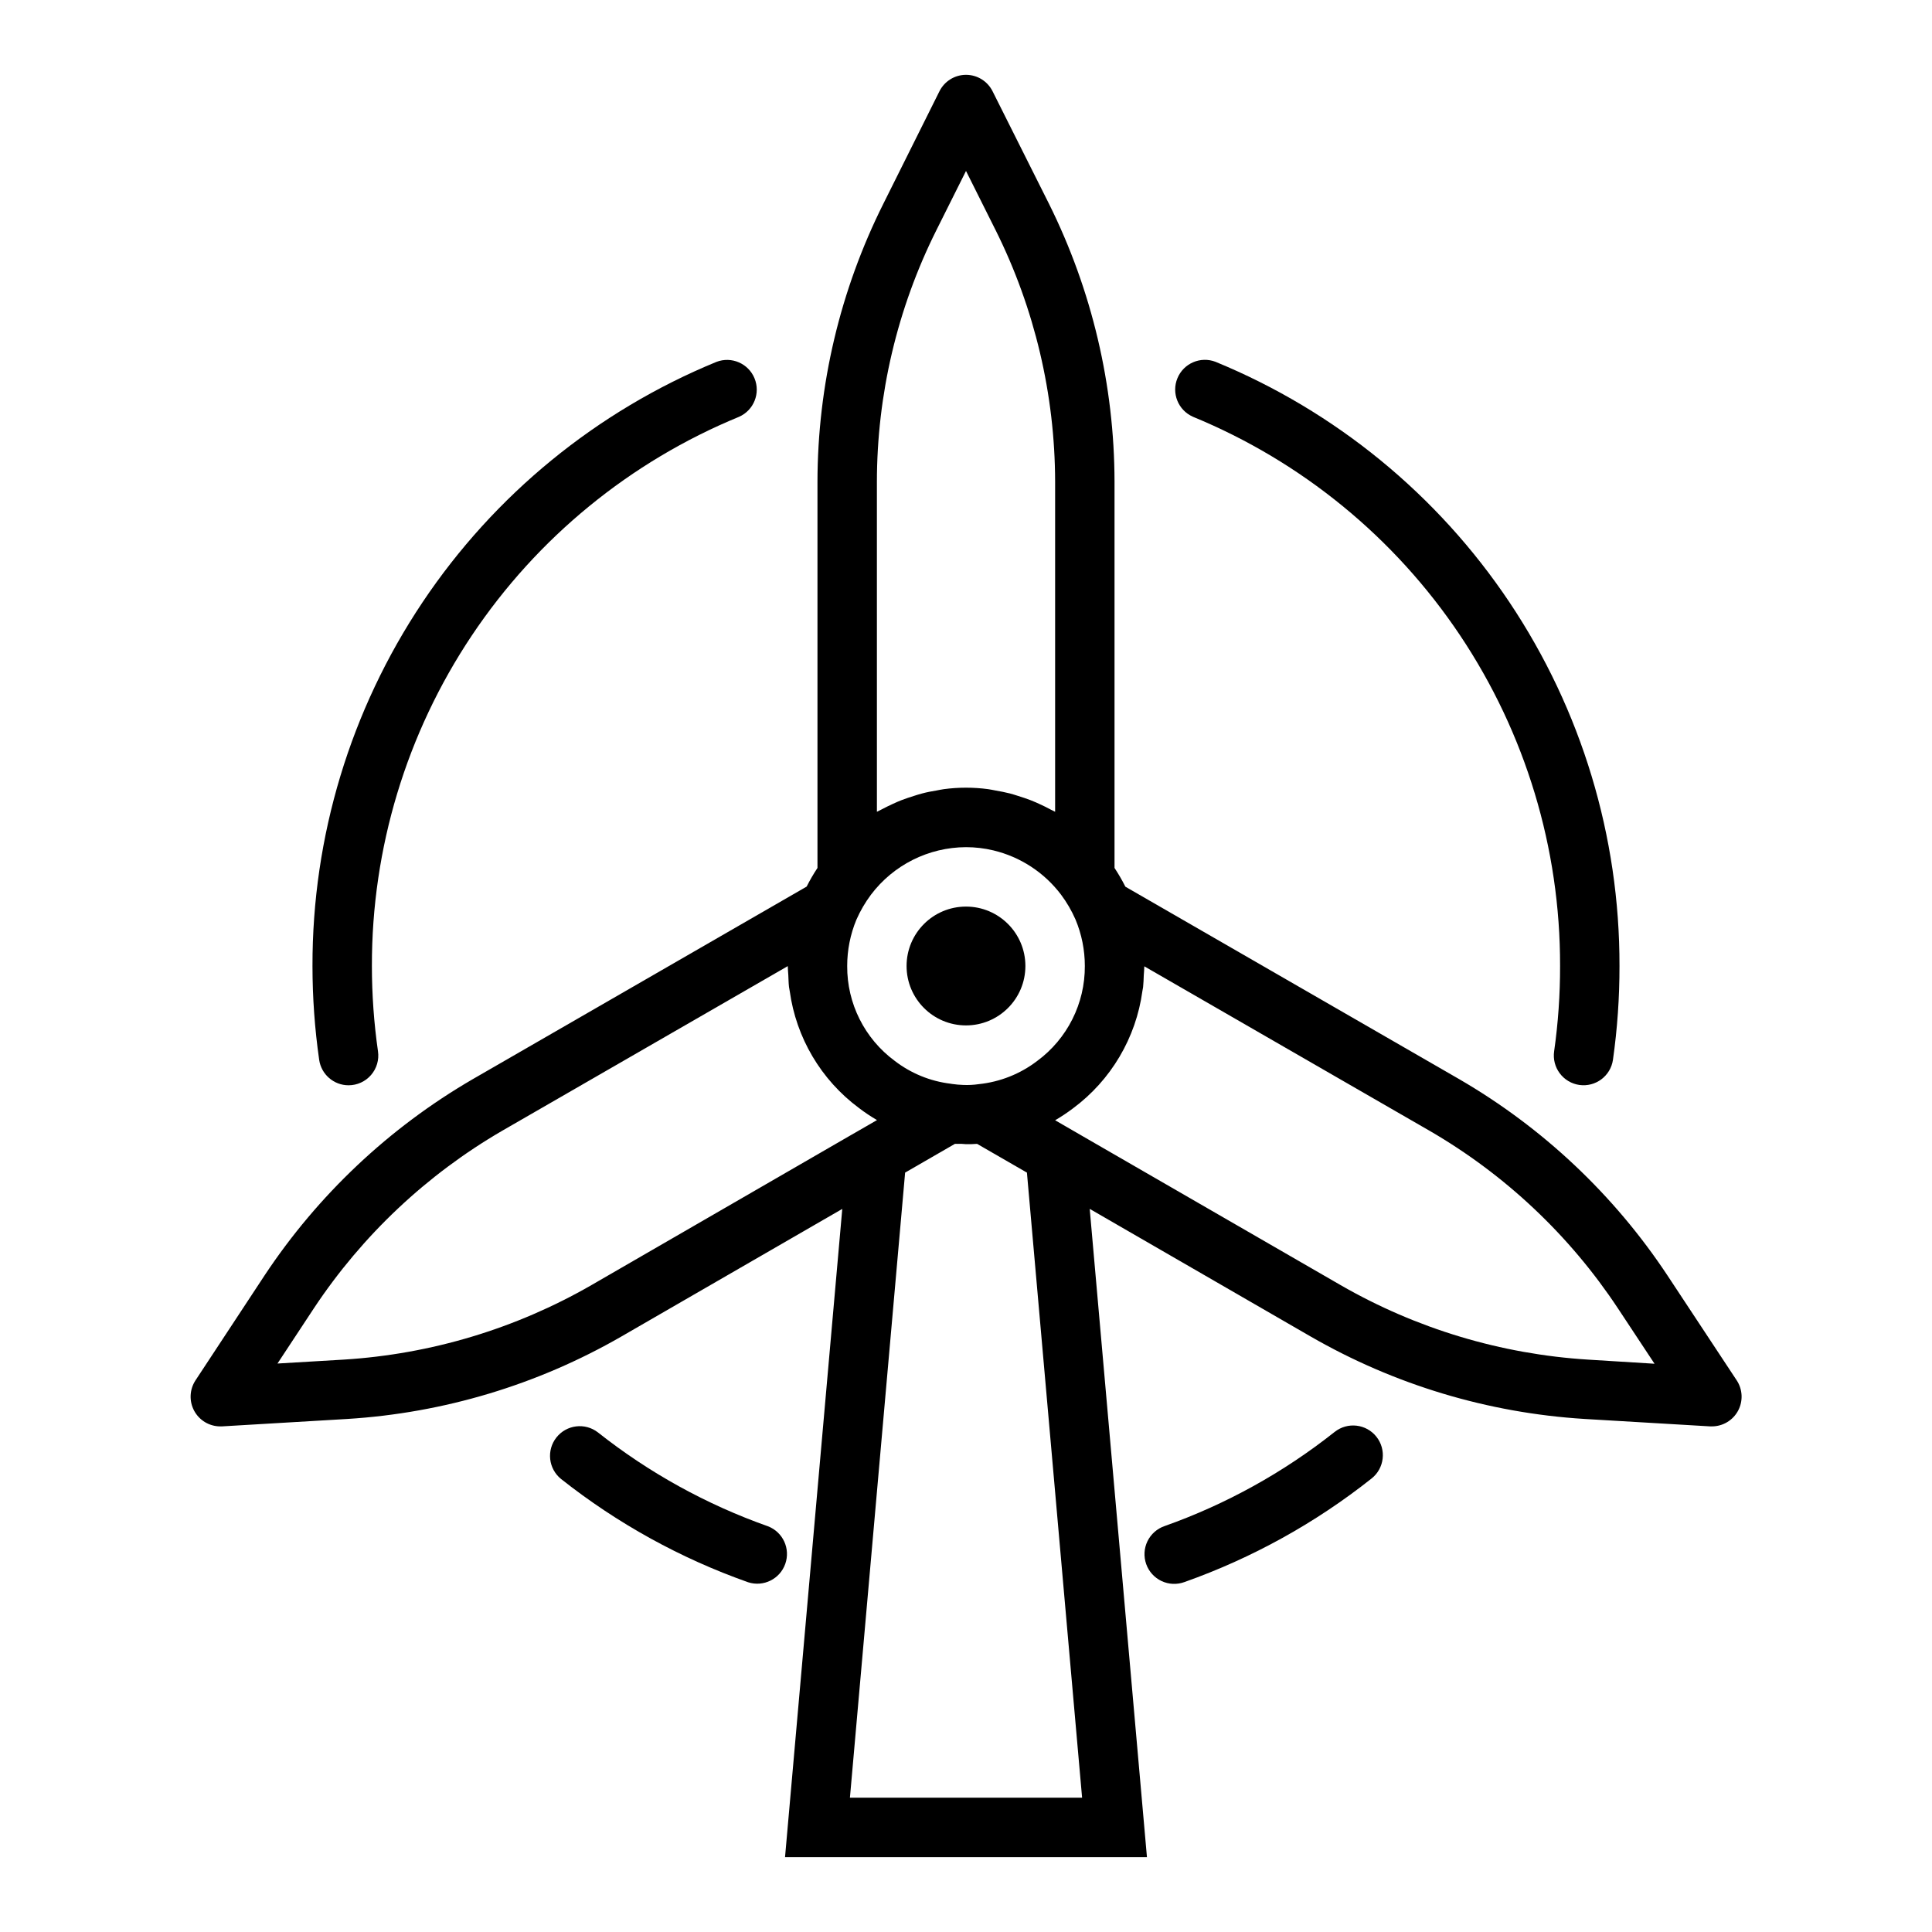
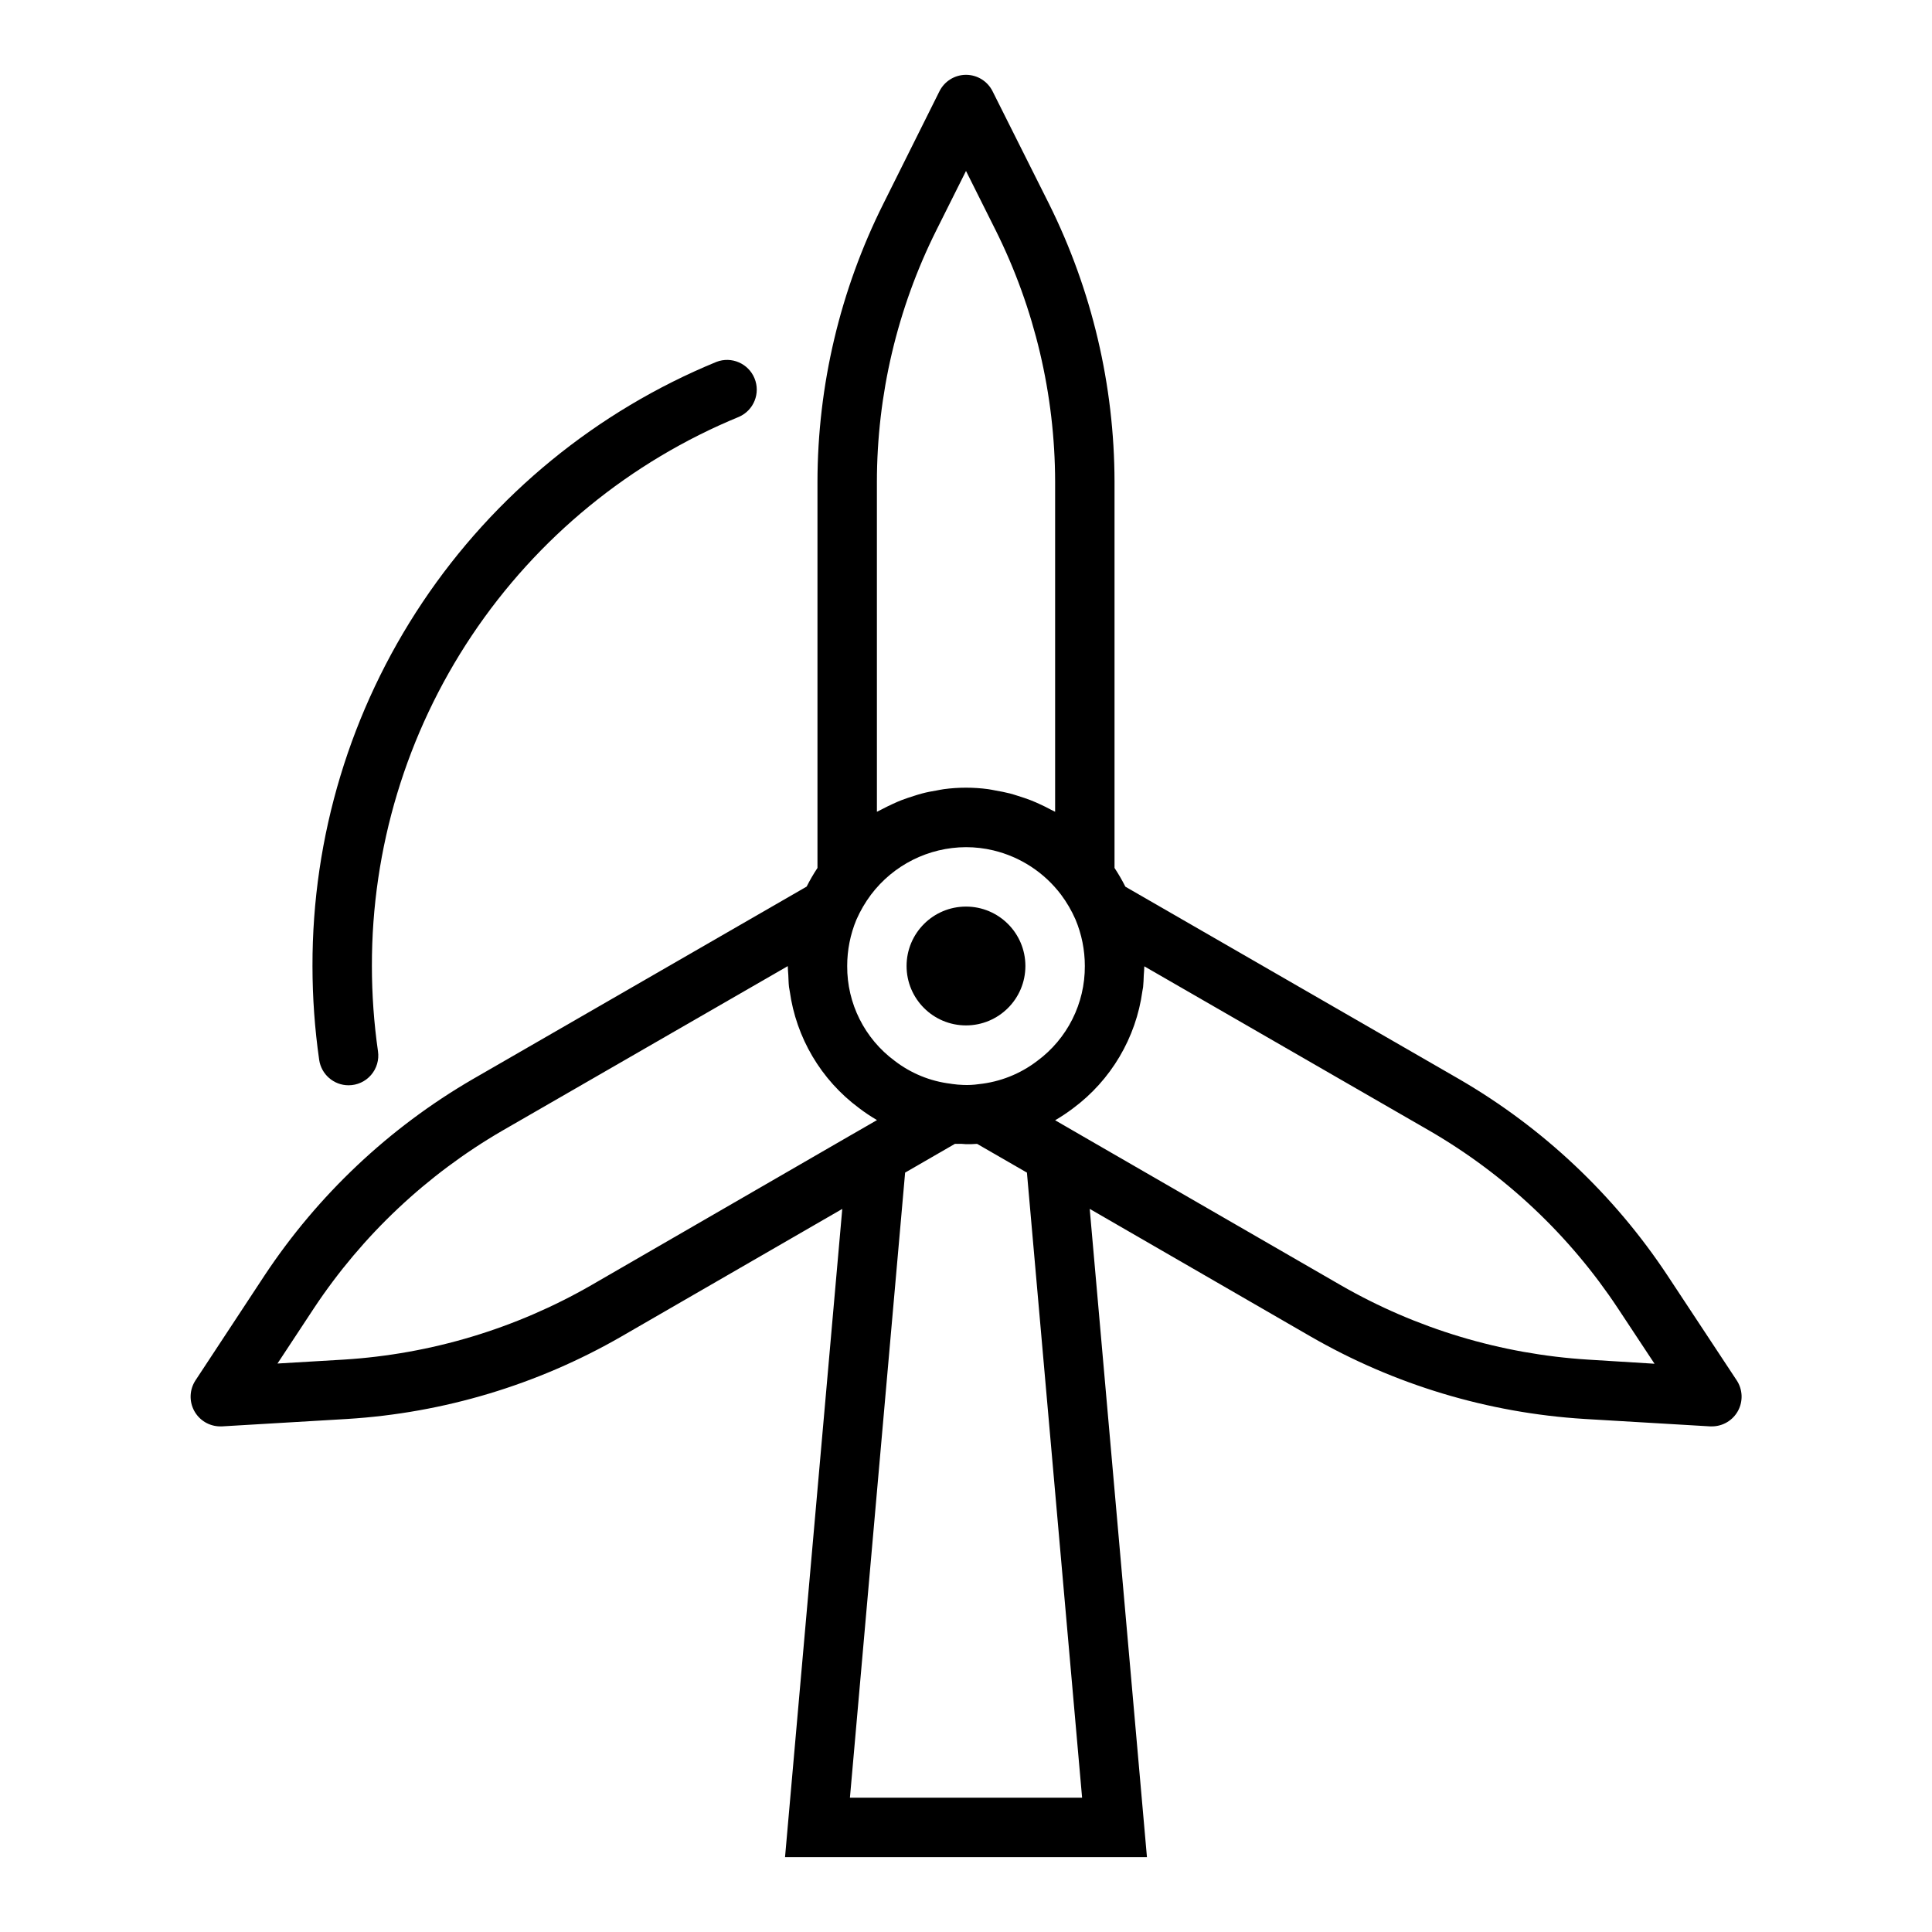
<svg xmlns="http://www.w3.org/2000/svg" fill="#000000" width="800px" height="800px" version="1.1" viewBox="144 144 512 512">
  <g>
    <path d="m604.24 509.8-18.344-27.789c-14.133-21.348-33.008-39.145-55.148-52l-88.508-51.027c-0.863-1.711-1.824-3.367-2.879-4.969v-102.34c-0.043-25.562-5.984-50.773-17.367-73.664l-14.957-29.836c-1.332-2.664-4.059-4.344-7.035-4.348-2.984 0.004-5.707 1.695-7.039 4.363l-14.871 29.82c-11.453 22.895-17.43 48.141-17.453 73.742v102.26c-1.051 1.59-2.012 3.242-2.871 4.945l-88.531 51.059c-22.113 12.855-40.969 30.633-55.102 51.953l-18.344 27.867c-1.57 2.414-1.699 5.492-0.336 8.027s4 4.125 6.879 4.144h0.465l33.242-1.969c25.547-1.582 50.383-9.047 72.566-21.812l58.605-33.852-15.168 171.78h95.91l-15.168-171.79 58.598 33.852h0.004c22.164 12.766 46.984 20.234 72.516 21.82l33.305 1.969h0.457c2.898 0 5.562-1.59 6.938-4.141 1.371-2.551 1.234-5.652-0.363-8.07zm-185.4-84.617c-4.484 3.422-9.824 5.543-15.438 6.125-1.348 0.199-2.715 0.27-4.078 0.215-1.008-0.031-2.016-0.117-3.016-0.262l-0.363-0.062h0.004c-5.41-0.648-10.539-2.746-14.855-6.07-7.969-5.887-12.641-15.227-12.578-25.133-0.004-4.211 0.828-8.379 2.438-12.266 1.031-2.344 2.32-4.562 3.852-6.613 5.969-7.91 15.289-12.574 25.199-12.609 2.441 0 4.875 0.285 7.25 0.855 7.16 1.715 13.5 5.863 17.938 11.738 1.52 2.035 2.797 4.234 3.82 6.559 1.641 3.906 2.481 8.098 2.481 12.336 0.055 9.934-4.648 19.301-12.652 25.188zm-42.453-153.43c0.008-23.152 5.398-45.992 15.742-66.707l7.871-15.742 7.871 15.742h0.004c10.312 20.699 15.699 43.504 15.742 66.629v87.453c-0.371-0.211-0.789-0.363-1.141-0.566-1.016-0.551-2.039-1.055-3.086-1.527-0.738-0.332-1.473-0.66-2.219-0.953-1.102-0.434-2.219-0.789-3.352-1.148-0.73-0.227-1.449-0.473-2.188-0.66-1.266-0.324-2.543-0.559-3.832-0.789-0.637-0.109-1.266-0.262-1.914-0.348h-0.004c-3.902-0.523-7.859-0.523-11.762 0-0.645 0.086-1.273 0.234-1.922 0.348-1.281 0.211-2.559 0.449-3.816 0.789-0.789 0.188-1.48 0.441-2.211 0.66-1.125 0.355-2.234 0.715-3.328 1.141-0.789 0.301-1.504 0.629-2.242 0.969-1.031 0.473-2.047 0.969-3.047 1.504-0.379 0.211-0.789 0.363-1.164 0.582zm-75.66 212.82c-20.066 11.547-42.527 18.301-65.637 19.738l-17.555 1.039 9.707-14.73c12.797-19.277 29.863-35.352 49.871-46.973l75.656-43.617c0 0.789 0.102 1.574 0.141 2.363 0.055 1.047 0.062 2.109 0.18 3.148 0.047 0.363 0.141 0.715 0.188 1.086l0.004-0.004c1.695 12.375 8.301 23.547 18.328 30.992 1.527 1.172 3.133 2.246 4.801 3.215l-2.961 1.715-4.543 2.613zm130.04 135.83h-61.527l14.625-165.65 13.211-7.629c0.535 0.039 1.078 0 1.621 0 0.543 0 0.867 0.094 1.309 0.094 1 0 1.992 0 2.93-0.086l13.211 7.621zm134.09-116.09c-23.09-1.441-45.535-8.199-65.582-19.746l-68.172-39.359-7.481-4.328c1.637-0.957 3.215-2.008 4.723-3.148 10.078-7.473 16.715-18.691 18.406-31.121 0.047-0.348 0.141-0.676 0.18-1.016 0.117-1.039 0.133-2.109 0.18-3.148 0.039-0.789 0.141-1.574 0.141-2.363l75.641 43.609 0.008 0.004c20.031 11.625 37.102 27.727 49.875 47.043l9.691 14.664z" />
    <path d="m415.74 400c0 8.695-7.047 15.742-15.742 15.742s-15.746-7.047-15.746-15.742 7.051-15.746 15.746-15.746 15.742 7.051 15.742 15.746" />
    <path d="m236.37 431.61c2.285 0.004 4.461-0.988 5.957-2.715s2.172-4.019 1.844-6.285c-1.074-7.488-1.613-15.043-1.613-22.605-0.062-31.184 9.156-61.68 26.488-87.602 17.332-25.922 41.984-46.094 70.824-57.953 3.902-1.73 5.711-6.254 4.082-10.199-1.625-3.945-6.102-5.875-10.086-4.348-31.727 13.039-58.848 35.23-77.914 63.742-19.066 28.516-29.207 62.059-29.141 96.359 0.004 8.312 0.594 16.617 1.773 24.852 0.555 3.871 3.871 6.75 7.785 6.754z" />
-     <path d="m347.49 548.47c-16.285-5.762-31.504-14.168-45.051-24.883-3.414-2.629-8.309-2.023-10.98 1.355-2.672 3.379-2.129 8.281 1.219 10.996 14.91 11.797 31.668 21.047 49.594 27.379 4.055 1.305 8.414-0.855 9.832-4.871 1.422-4.019-0.613-8.438-4.59-9.969z" />
-     <path d="m497.7 523.47c-13.547 10.742-28.773 19.176-45.066 24.953-1.992 0.68-3.629 2.129-4.547 4.019-0.914 1.895-1.035 4.078-0.332 6.059 0.703 1.984 2.168 3.602 4.074 4.496 1.902 0.895 4.086 0.988 6.062 0.266 17.93-6.356 34.688-15.629 49.594-27.449 3.406-2.703 3.981-7.652 1.281-11.062-2.699-3.406-7.652-3.984-11.059-1.281z" />
-     <path d="m460.1 254.43c28.844 11.855 53.508 32.031 70.844 57.957 17.332 25.926 26.559 56.426 26.492 87.613 0.016 7.562-0.512 15.117-1.574 22.605-0.297 2.07 0.238 4.168 1.492 5.84 1.25 1.672 3.113 2.777 5.18 3.078 4.305 0.617 8.297-2.367 8.918-6.672 1.164-8.234 1.742-16.539 1.73-24.852 0.07-34.305-10.074-67.852-29.141-96.367-19.066-28.516-46.191-50.711-77.918-63.75-3.988-1.527-8.461 0.402-10.09 4.348-1.629 3.945 0.18 8.469 4.082 10.199z" />
  </g>
</svg>